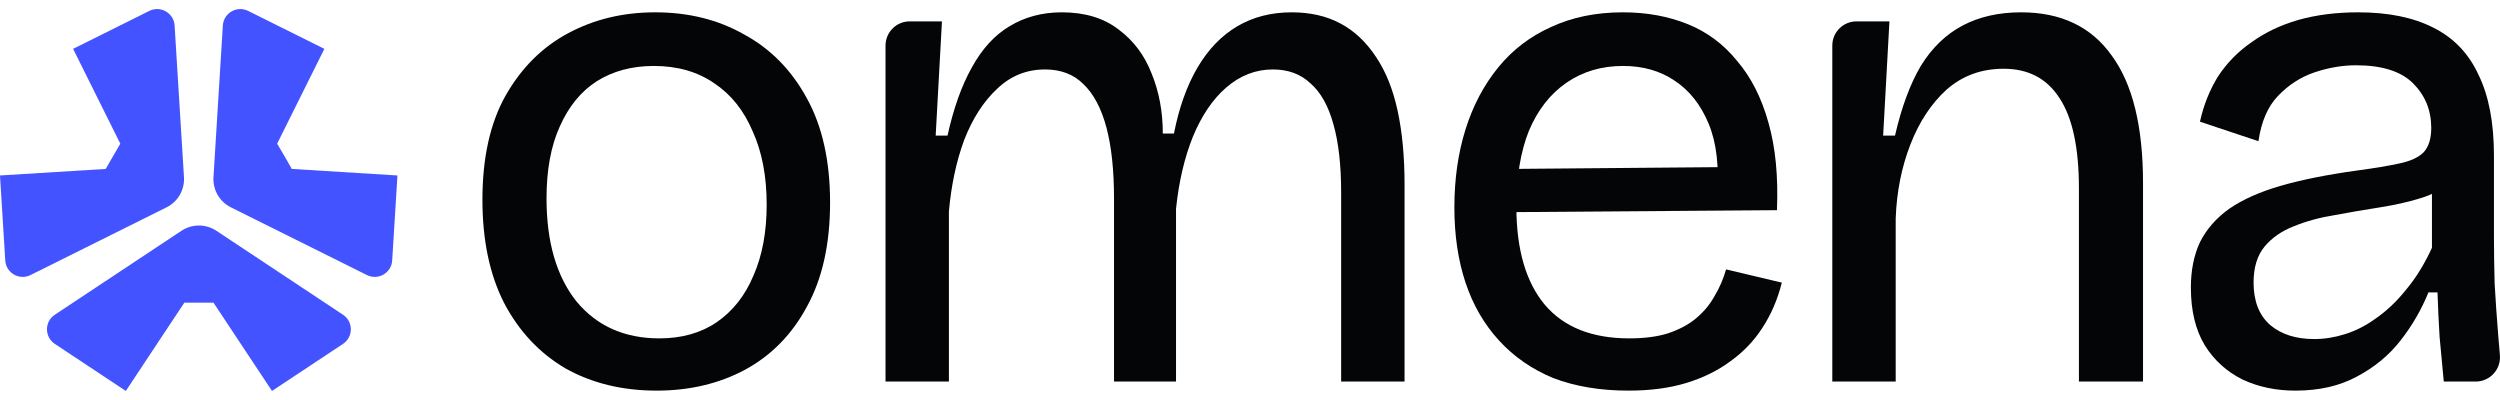
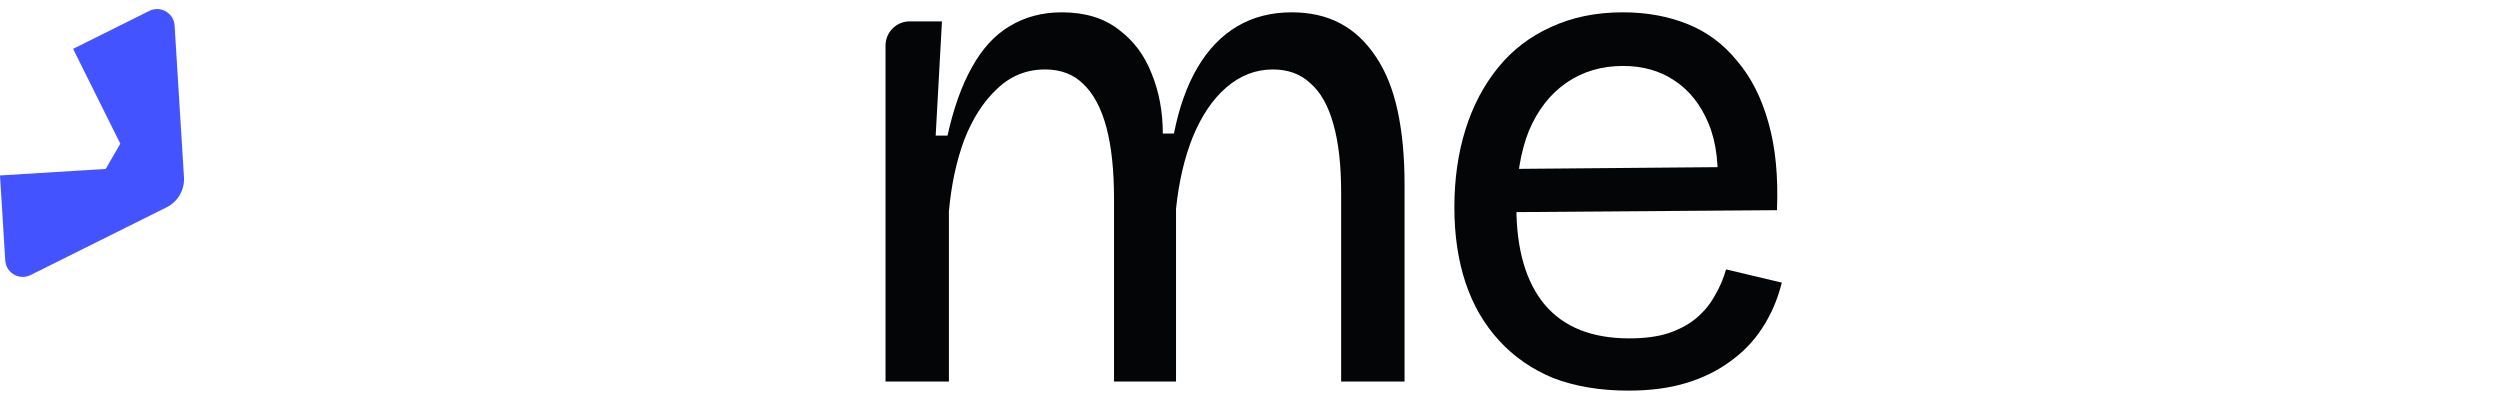
<svg xmlns="http://www.w3.org/2000/svg" width="100" height="16" viewBox="0 0 100 16" fill="none">
-   <path d="M26.264 15.625C24.889 15.625 23.672 15.327 22.613 14.733C21.573 14.12 20.755 13.247 20.161 12.113C19.585 10.98 19.297 9.605 19.297 7.989C19.297 6.317 19.603 4.933 20.216 3.837C20.848 2.722 21.684 1.886 22.725 1.329C23.765 0.771 24.926 0.493 26.208 0.493C27.546 0.493 28.735 0.79 29.775 1.384C30.834 1.96 31.67 2.815 32.283 3.948C32.896 5.063 33.203 6.447 33.203 8.1C33.203 9.754 32.896 11.138 32.283 12.253C31.689 13.367 30.862 14.213 29.803 14.789C28.762 15.346 27.583 15.625 26.264 15.625ZM26.375 13.535C27.267 13.535 28.029 13.321 28.66 12.894C29.311 12.448 29.803 11.825 30.137 11.027C30.49 10.228 30.667 9.28 30.667 8.184C30.667 7.051 30.481 6.075 30.109 5.258C29.756 4.422 29.245 3.781 28.577 3.335C27.908 2.871 27.1 2.638 26.152 2.638C25.279 2.638 24.517 2.843 23.867 3.252C23.235 3.66 22.743 4.264 22.39 5.063C22.037 5.843 21.861 6.8 21.861 7.933C21.861 9.68 22.26 11.054 23.059 12.058C23.876 13.042 24.982 13.535 26.375 13.535Z" fill="#040507" />
  <path d="M35.421 15.262V1.823C35.421 1.289 35.854 0.855 36.389 0.855H37.678L37.427 5.425H37.901C38.142 4.329 38.467 3.419 38.876 2.694C39.285 1.951 39.786 1.403 40.381 1.05C40.994 0.678 41.691 0.493 42.471 0.493C43.4 0.493 44.162 0.725 44.756 1.189C45.351 1.635 45.787 2.22 46.066 2.945C46.363 3.67 46.512 4.468 46.512 5.342H46.958C47.162 4.301 47.478 3.419 47.905 2.694C48.333 1.97 48.862 1.422 49.494 1.05C50.125 0.678 50.85 0.493 51.667 0.493C52.41 0.493 53.061 0.641 53.618 0.939C54.175 1.236 54.649 1.682 55.039 2.276C55.429 2.852 55.717 3.567 55.903 4.422C56.089 5.277 56.182 6.261 56.182 7.376V15.262H53.646V7.71C53.646 6.614 53.544 5.704 53.339 4.979C53.135 4.236 52.828 3.688 52.42 3.335C52.029 2.964 51.528 2.778 50.915 2.778C50.227 2.778 49.605 3.019 49.048 3.502C48.509 3.967 48.063 4.626 47.71 5.481C47.376 6.317 47.153 7.274 47.041 8.351V15.262H44.561V7.961C44.561 6.809 44.459 5.853 44.255 5.091C44.05 4.329 43.744 3.753 43.335 3.363C42.945 2.973 42.434 2.778 41.802 2.778C41.059 2.778 40.418 3.038 39.879 3.558C39.341 4.06 38.904 4.738 38.57 5.592C38.254 6.447 38.049 7.404 37.956 8.463V15.262H35.421Z" fill="#040507" />
  <path d="M65.142 15.625C64.009 15.625 63.005 15.457 62.132 15.123C61.278 14.77 60.553 14.268 59.959 13.618C59.364 12.968 58.918 12.197 58.621 11.305C58.324 10.413 58.175 9.41 58.175 8.296C58.175 7.162 58.324 6.122 58.621 5.174C58.918 4.227 59.355 3.4 59.931 2.694C60.507 1.988 61.213 1.449 62.049 1.078C62.885 0.688 63.842 0.493 64.919 0.493C65.867 0.493 66.73 0.651 67.511 0.966C68.291 1.282 68.951 1.775 69.489 2.443C70.047 3.094 70.465 3.92 70.743 4.924C71.022 5.908 71.133 7.069 71.078 8.407L59.764 8.491V6.763L69.545 6.679L68.681 7.85C68.774 6.679 68.663 5.713 68.347 4.951C68.031 4.19 67.576 3.614 66.981 3.224C66.405 2.834 65.718 2.638 64.919 2.638C64.064 2.638 63.312 2.861 62.662 3.307C62.012 3.753 61.51 4.394 61.157 5.23C60.823 6.066 60.655 7.079 60.655 8.268C60.655 9.977 61.036 11.287 61.798 12.197C62.56 13.089 63.684 13.535 65.17 13.535C65.764 13.535 66.275 13.47 66.703 13.339C67.148 13.191 67.52 12.996 67.817 12.754C68.133 12.494 68.384 12.197 68.57 11.863C68.774 11.528 68.932 11.166 69.043 10.776L71.273 11.305C71.106 11.974 70.846 12.578 70.493 13.117C70.158 13.637 69.731 14.083 69.211 14.454C68.709 14.826 68.124 15.114 67.455 15.318C66.786 15.522 66.015 15.625 65.142 15.625Z" fill="#040507" />
-   <path d="M73.292 15.262V1.823C73.292 1.289 73.725 0.855 74.26 0.855H75.577L75.326 5.425H75.8C76.06 4.292 76.404 3.363 76.831 2.638C77.277 1.914 77.834 1.375 78.503 1.022C79.172 0.669 79.952 0.493 80.844 0.493C82.442 0.493 83.649 1.069 84.467 2.22C85.303 3.354 85.721 5.054 85.721 7.32V15.262H83.157V7.543C83.157 5.908 82.897 4.701 82.377 3.92C81.875 3.14 81.132 2.75 80.147 2.75C79.255 2.75 78.494 3.029 77.862 3.586C77.249 4.143 76.766 4.877 76.413 5.787C76.06 6.698 75.865 7.682 75.828 8.741V15.262H73.292Z" fill="#040507" />
-   <path d="M91.816 15.625C91.035 15.625 90.329 15.476 89.698 15.179C89.066 14.863 88.564 14.408 88.193 13.813C87.821 13.2 87.635 12.429 87.635 11.5C87.635 10.813 87.756 10.209 87.998 9.689C88.258 9.169 88.648 8.723 89.168 8.351C89.707 7.98 90.394 7.673 91.23 7.432C92.066 7.19 93.088 6.986 94.296 6.819C94.983 6.726 95.54 6.633 95.968 6.54C96.414 6.447 96.739 6.298 96.943 6.094C97.147 5.871 97.25 5.546 97.25 5.119C97.25 4.413 97.008 3.818 96.525 3.335C96.042 2.852 95.28 2.611 94.24 2.611C93.701 2.611 93.153 2.704 92.596 2.889C92.038 3.075 91.546 3.391 91.119 3.837C90.71 4.264 90.45 4.868 90.338 5.648L87.998 4.868C88.146 4.199 88.388 3.595 88.722 3.056C89.075 2.518 89.521 2.063 90.06 1.691C90.599 1.301 91.221 1.004 91.927 0.799C92.651 0.595 93.45 0.493 94.323 0.493C95.531 0.493 96.534 0.697 97.333 1.106C98.151 1.514 98.754 2.146 99.145 3.001C99.553 3.837 99.758 4.914 99.758 6.233V9.438C99.758 10.014 99.767 10.646 99.785 11.333C99.823 12.002 99.869 12.68 99.925 13.367C99.949 13.653 99.972 13.931 99.996 14.203C100.046 14.772 99.599 15.262 99.029 15.262H97.751C97.695 14.668 97.64 14.073 97.584 13.479C97.547 12.884 97.519 12.29 97.5 11.695H97.138C96.859 12.383 96.488 13.024 96.023 13.618C95.559 14.213 94.974 14.696 94.268 15.067C93.58 15.439 92.763 15.625 91.816 15.625ZM92.568 13.562C92.977 13.562 93.385 13.497 93.794 13.367C94.221 13.237 94.639 13.024 95.048 12.726C95.475 12.429 95.875 12.048 96.246 11.584C96.636 11.119 96.98 10.562 97.278 9.912V7.125L98.002 7.264C97.705 7.562 97.305 7.785 96.804 7.933C96.321 8.082 95.782 8.203 95.187 8.296C94.593 8.388 93.998 8.491 93.404 8.602C92.809 8.695 92.261 8.844 91.76 9.048C91.277 9.234 90.886 9.503 90.589 9.856C90.292 10.209 90.143 10.692 90.143 11.305C90.143 12.048 90.366 12.615 90.812 13.005C91.258 13.377 91.843 13.562 92.568 13.562Z" fill="#040507" />
-   <path d="M7.26 9.23C7.682 8.951 8.231 8.951 8.653 9.23L13.72 12.589C14.138 12.866 14.138 13.479 13.72 13.756L10.88 15.638L8.54 12.107C8.201 12.107 7.654 12.107 7.373 12.107L5.033 15.638L2.193 13.756C1.775 13.479 1.775 12.866 2.193 12.589L7.26 9.23Z" fill="#4353FF" />
  <path d="M7.359 7.087C7.39 7.593 7.116 8.068 6.663 8.293L1.221 11.002C0.772 11.226 0.241 10.919 0.21 10.419L0 7.019L4.228 6.757C4.812 5.747 4.228 6.757 4.812 5.747L2.924 1.954L5.973 0.436C6.422 0.213 6.953 0.52 6.984 1.02L7.359 7.087Z" fill="#4353FF" />
-   <path d="M8.539 7.087C8.507 7.593 8.782 8.068 9.235 8.293L14.677 11.002C15.126 11.226 15.657 10.919 15.688 10.419L15.898 7.019L11.67 6.757C11.513 6.469 11.489 6.433 11.086 5.747L12.974 1.954L9.924 0.436C9.476 0.213 8.944 0.52 8.914 1.02L8.539 7.087Z" fill="#4353FF" />
</svg>